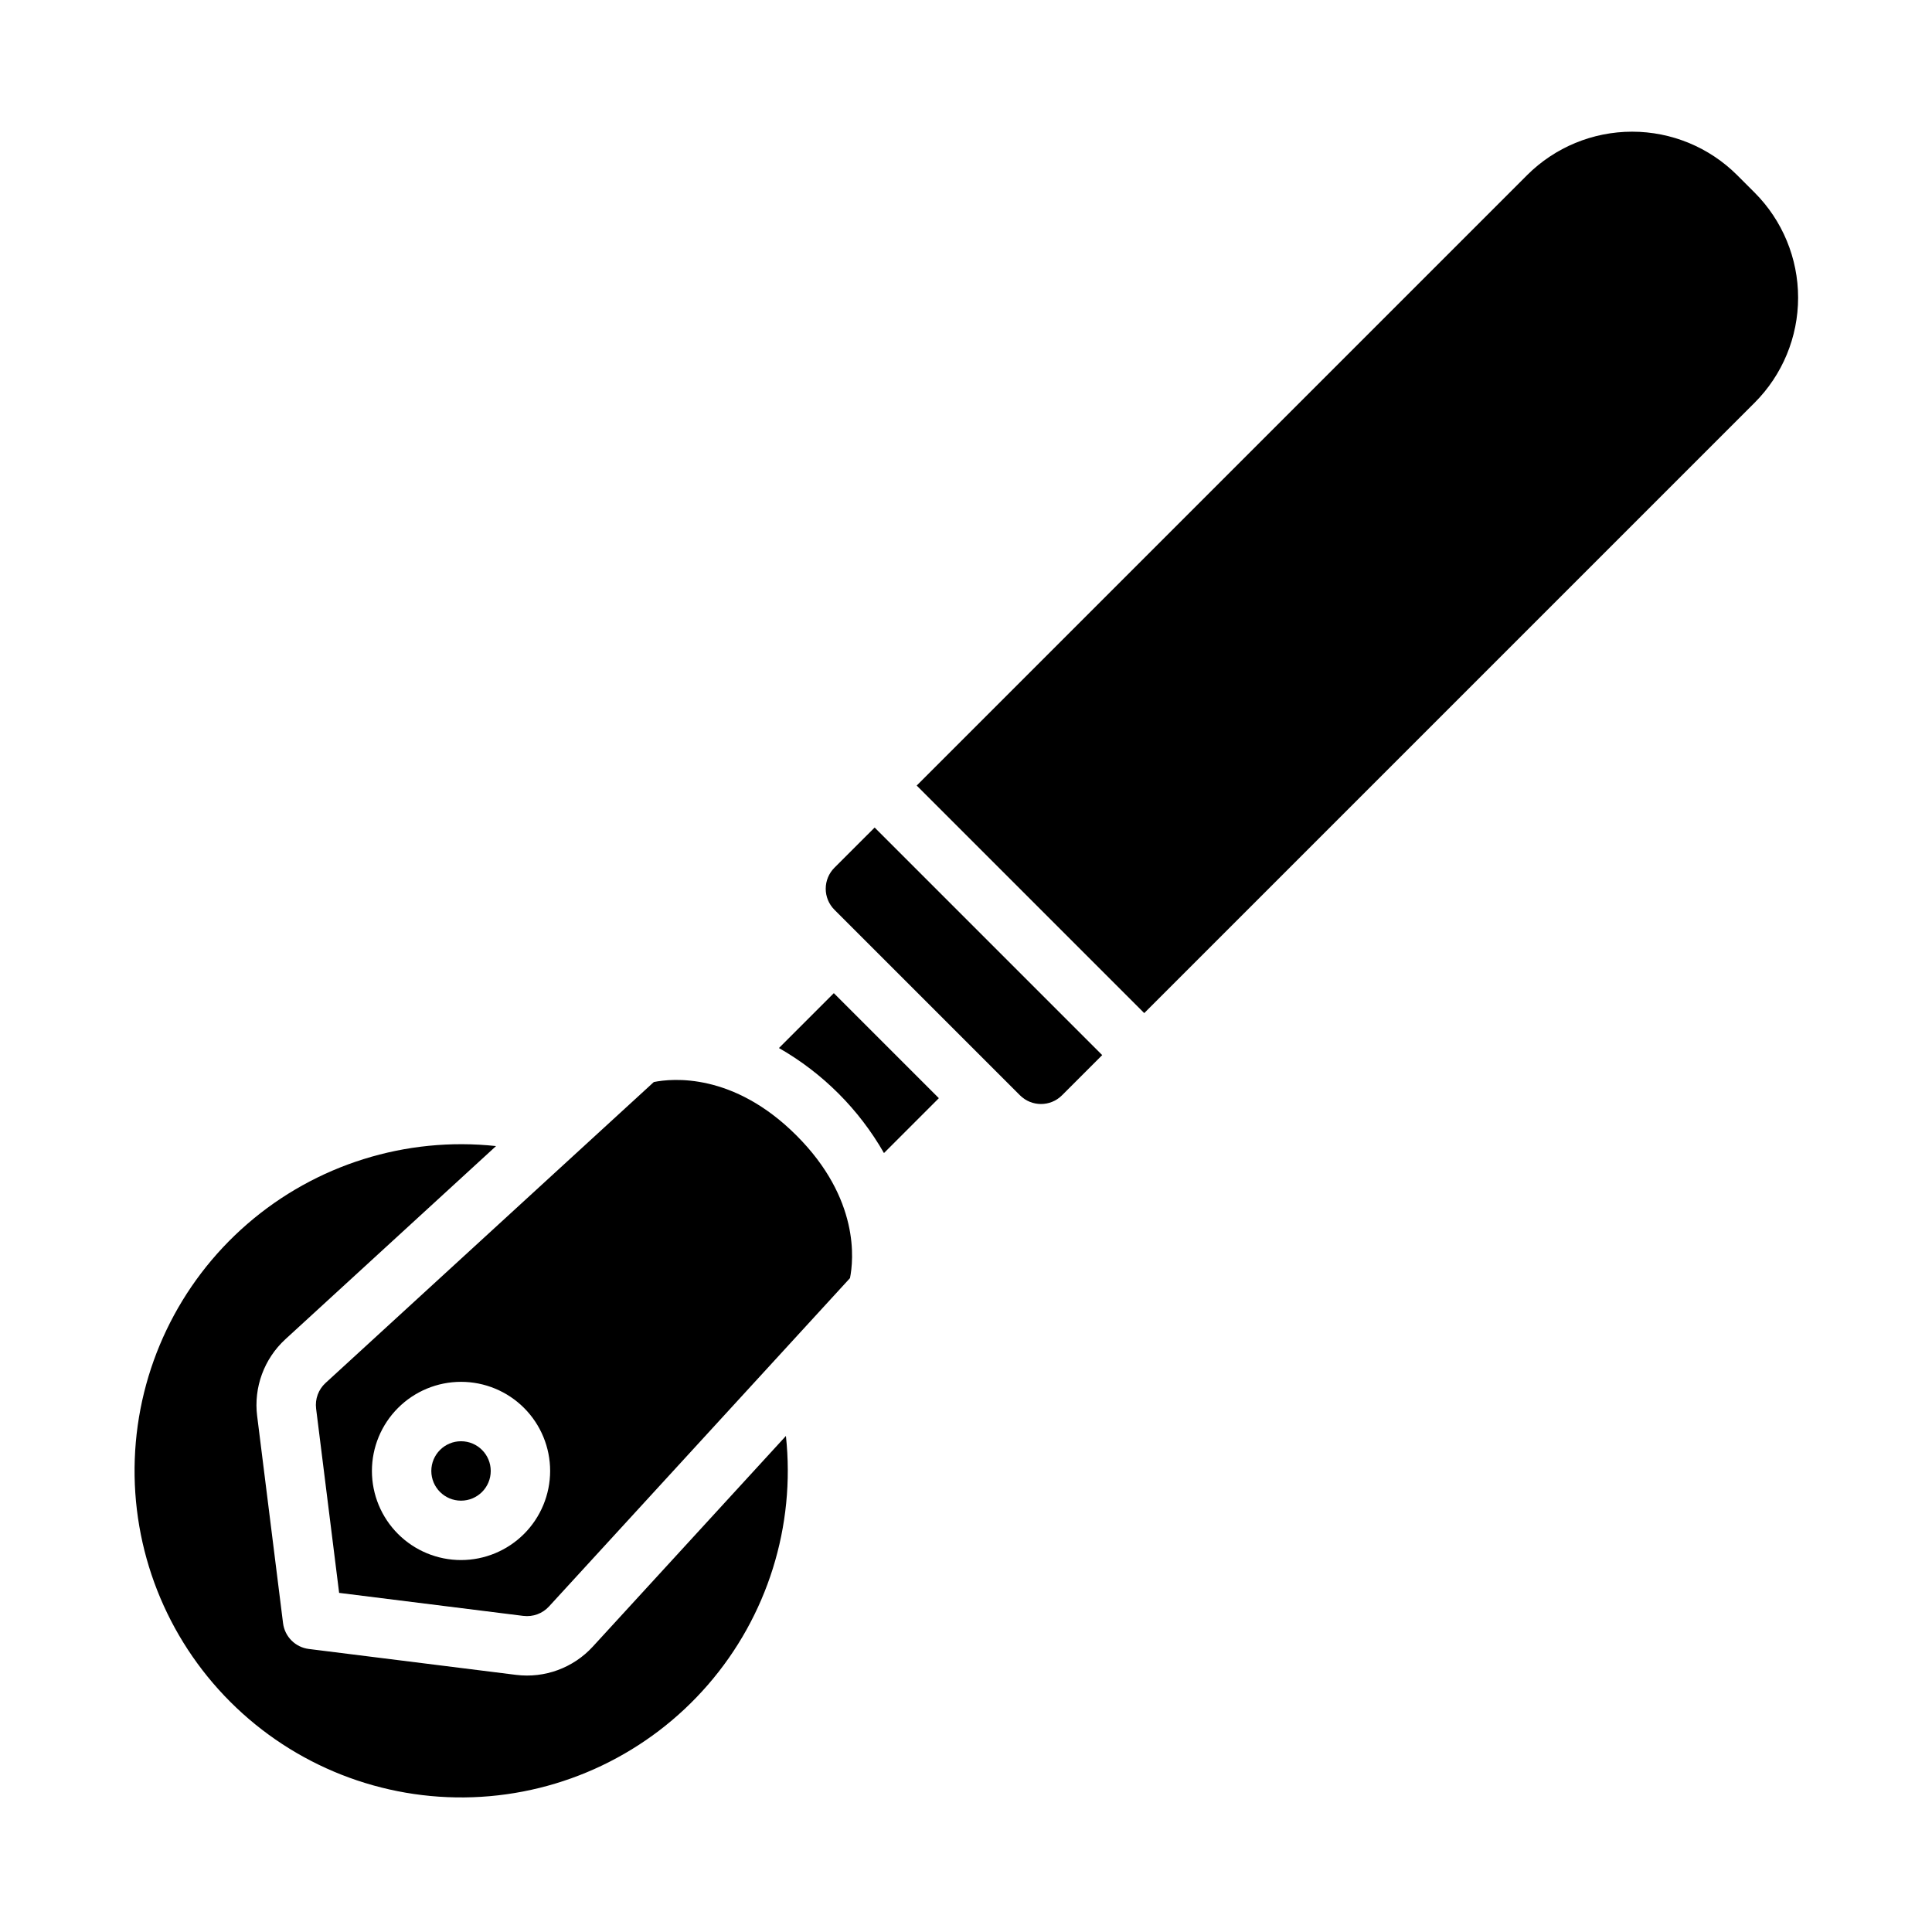
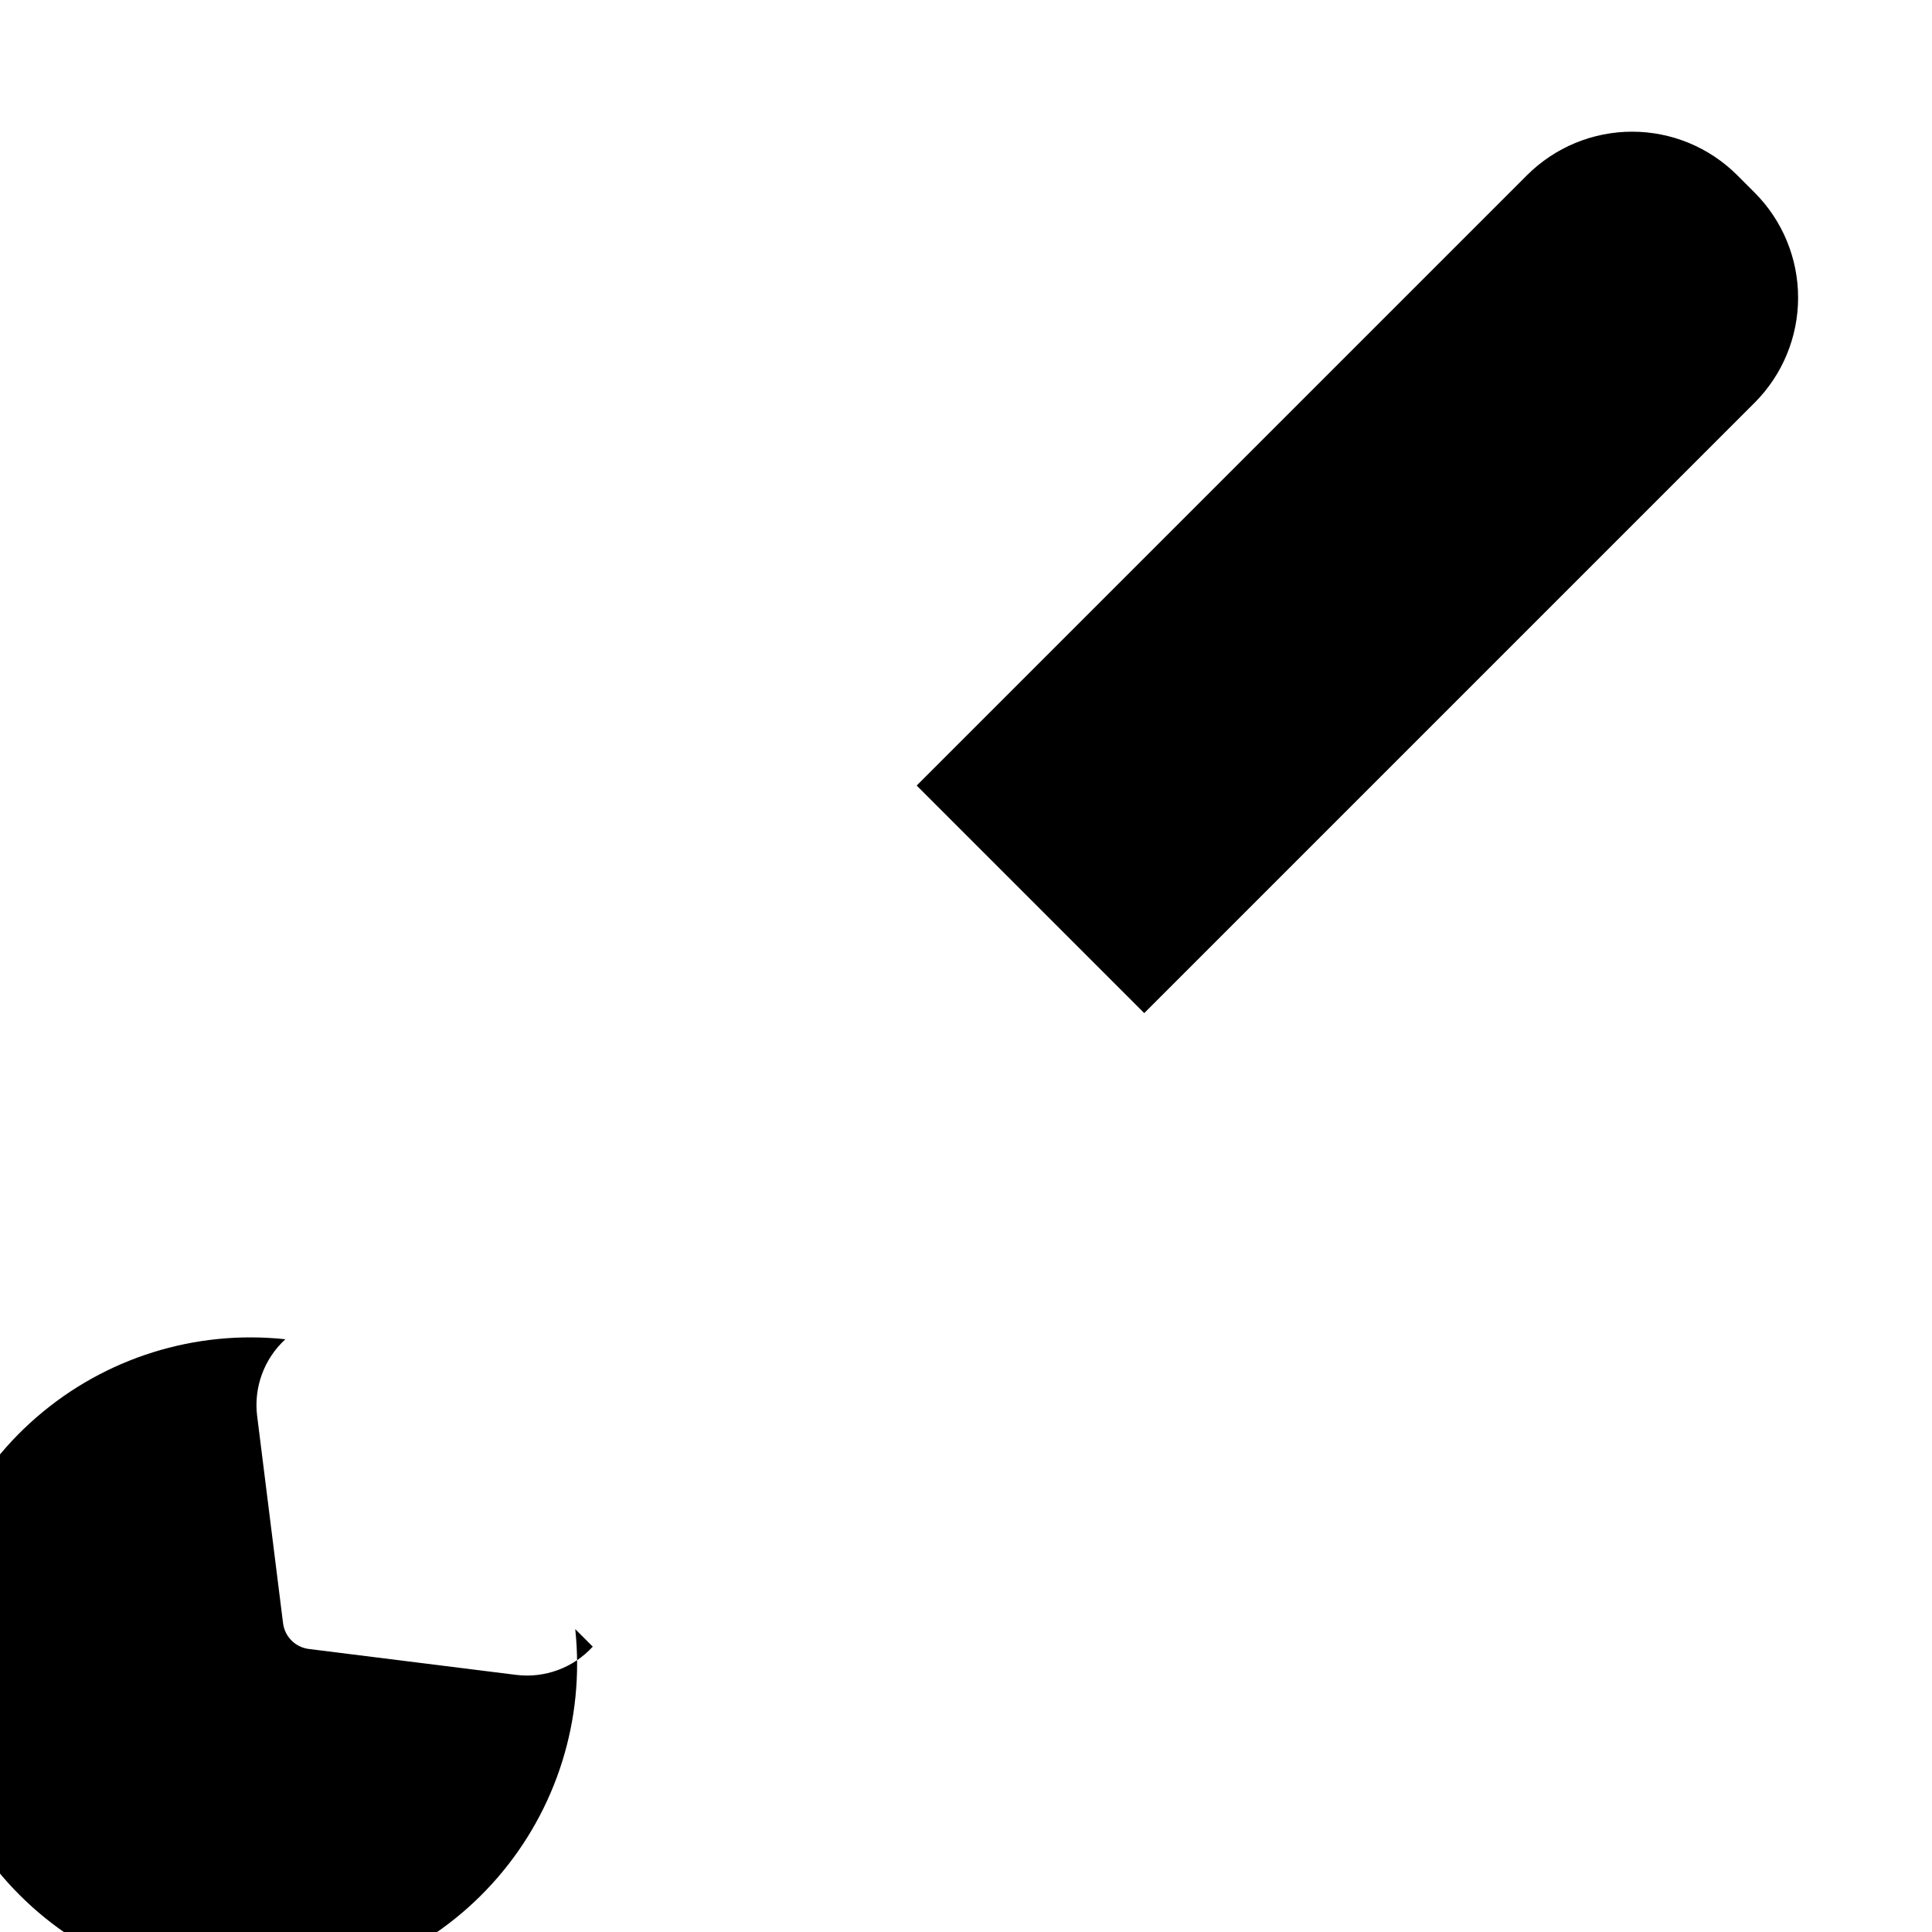
<svg xmlns="http://www.w3.org/2000/svg" fill="#000000" width="800px" height="800px" version="1.1" viewBox="144 144 512 512">
  <g>
-     <path d="m350.43 421.74c11.594 6.629 21.203 16.238 27.832 27.832l14.543-14.543-27.832-27.832z" />
-     <path d="m317.27 430.75-87.008 79.762c-1.879 1.727-2.805 4.25-2.492 6.781l6.102 48.836 48.836 6.102v-0.004c2.527 0.312 5.055-0.613 6.777-2.492l79.77-87.02c0.961-4.766 2.621-21-14.176-37.797-16.754-16.75-32.949-15.145-37.809-14.168zm-51.09 126.68c-6.266 0-12.273-2.488-16.699-6.914-4.43-4.43-6.918-10.438-6.918-16.699 0-6.266 2.488-12.273 6.918-16.699 4.426-4.43 10.434-6.918 16.699-6.918 6.262 0 12.27 2.488 16.699 6.918 4.426 4.426 6.914 10.434 6.914 16.699-0.008 6.262-2.496 12.262-6.922 16.691-4.43 4.426-10.434 6.918-16.691 6.922z" />
-     <path d="m274.05 533.82c0 4.348-3.523 7.871-7.871 7.871-4.348 0-7.875-3.523-7.875-7.871 0-4.348 3.527-7.875 7.875-7.875 4.348 0 7.871 3.527 7.871 7.875" />
-     <path d="m301.09 580.38c-5.172 5.637-12.746 8.422-20.336 7.477l-54.906-6.863h-0.004c-3.574-0.445-6.387-3.262-6.832-6.836l-6.863-54.906h-0.004c-0.941-7.59 1.848-15.164 7.481-20.336l55.832-51.195c-23.891-2.566-47.773 4.914-65.93 20.652-18.156 15.734-28.957 38.312-29.812 62.324-0.855 24.012 8.305 47.301 25.297 64.289 16.988 16.992 40.277 26.156 64.289 25.297 24.012-0.855 46.59-11.656 62.324-29.812 15.738-18.156 23.219-42.039 20.652-65.93z" />
-     <path d="m365.13 373.96c-1.477 1.477-2.305 3.481-2.305 5.566 0 2.086 0.828 4.09 2.305 5.566l49.176 49.176h0.004c3.074 3.074 8.055 3.074 11.129 0l10.656-10.656-60.305-60.309z" />
+     <path d="m301.09 580.38c-5.172 5.637-12.746 8.422-20.336 7.477l-54.906-6.863h-0.004c-3.574-0.445-6.387-3.262-6.832-6.836l-6.863-54.906h-0.004c-0.941-7.59 1.848-15.164 7.481-20.336c-23.891-2.566-47.773 4.914-65.93 20.652-18.156 15.734-28.957 38.312-29.812 62.324-0.855 24.012 8.305 47.301 25.297 64.289 16.988 16.992 40.277 26.156 64.289 25.297 24.012-0.855 46.59-11.656 62.324-29.812 15.738-18.156 23.219-42.039 20.652-65.93z" />
    <path d="m604.36 190.41c-7.387-7.371-17.395-11.512-27.828-11.512-10.438 0-20.445 4.141-27.832 11.512l-161.77 161.77 60.305 60.305 161.77-161.77c7.371-7.387 11.512-17.395 11.512-27.832 0-10.434-4.141-20.445-11.512-27.832z" />
  </g>
</svg>